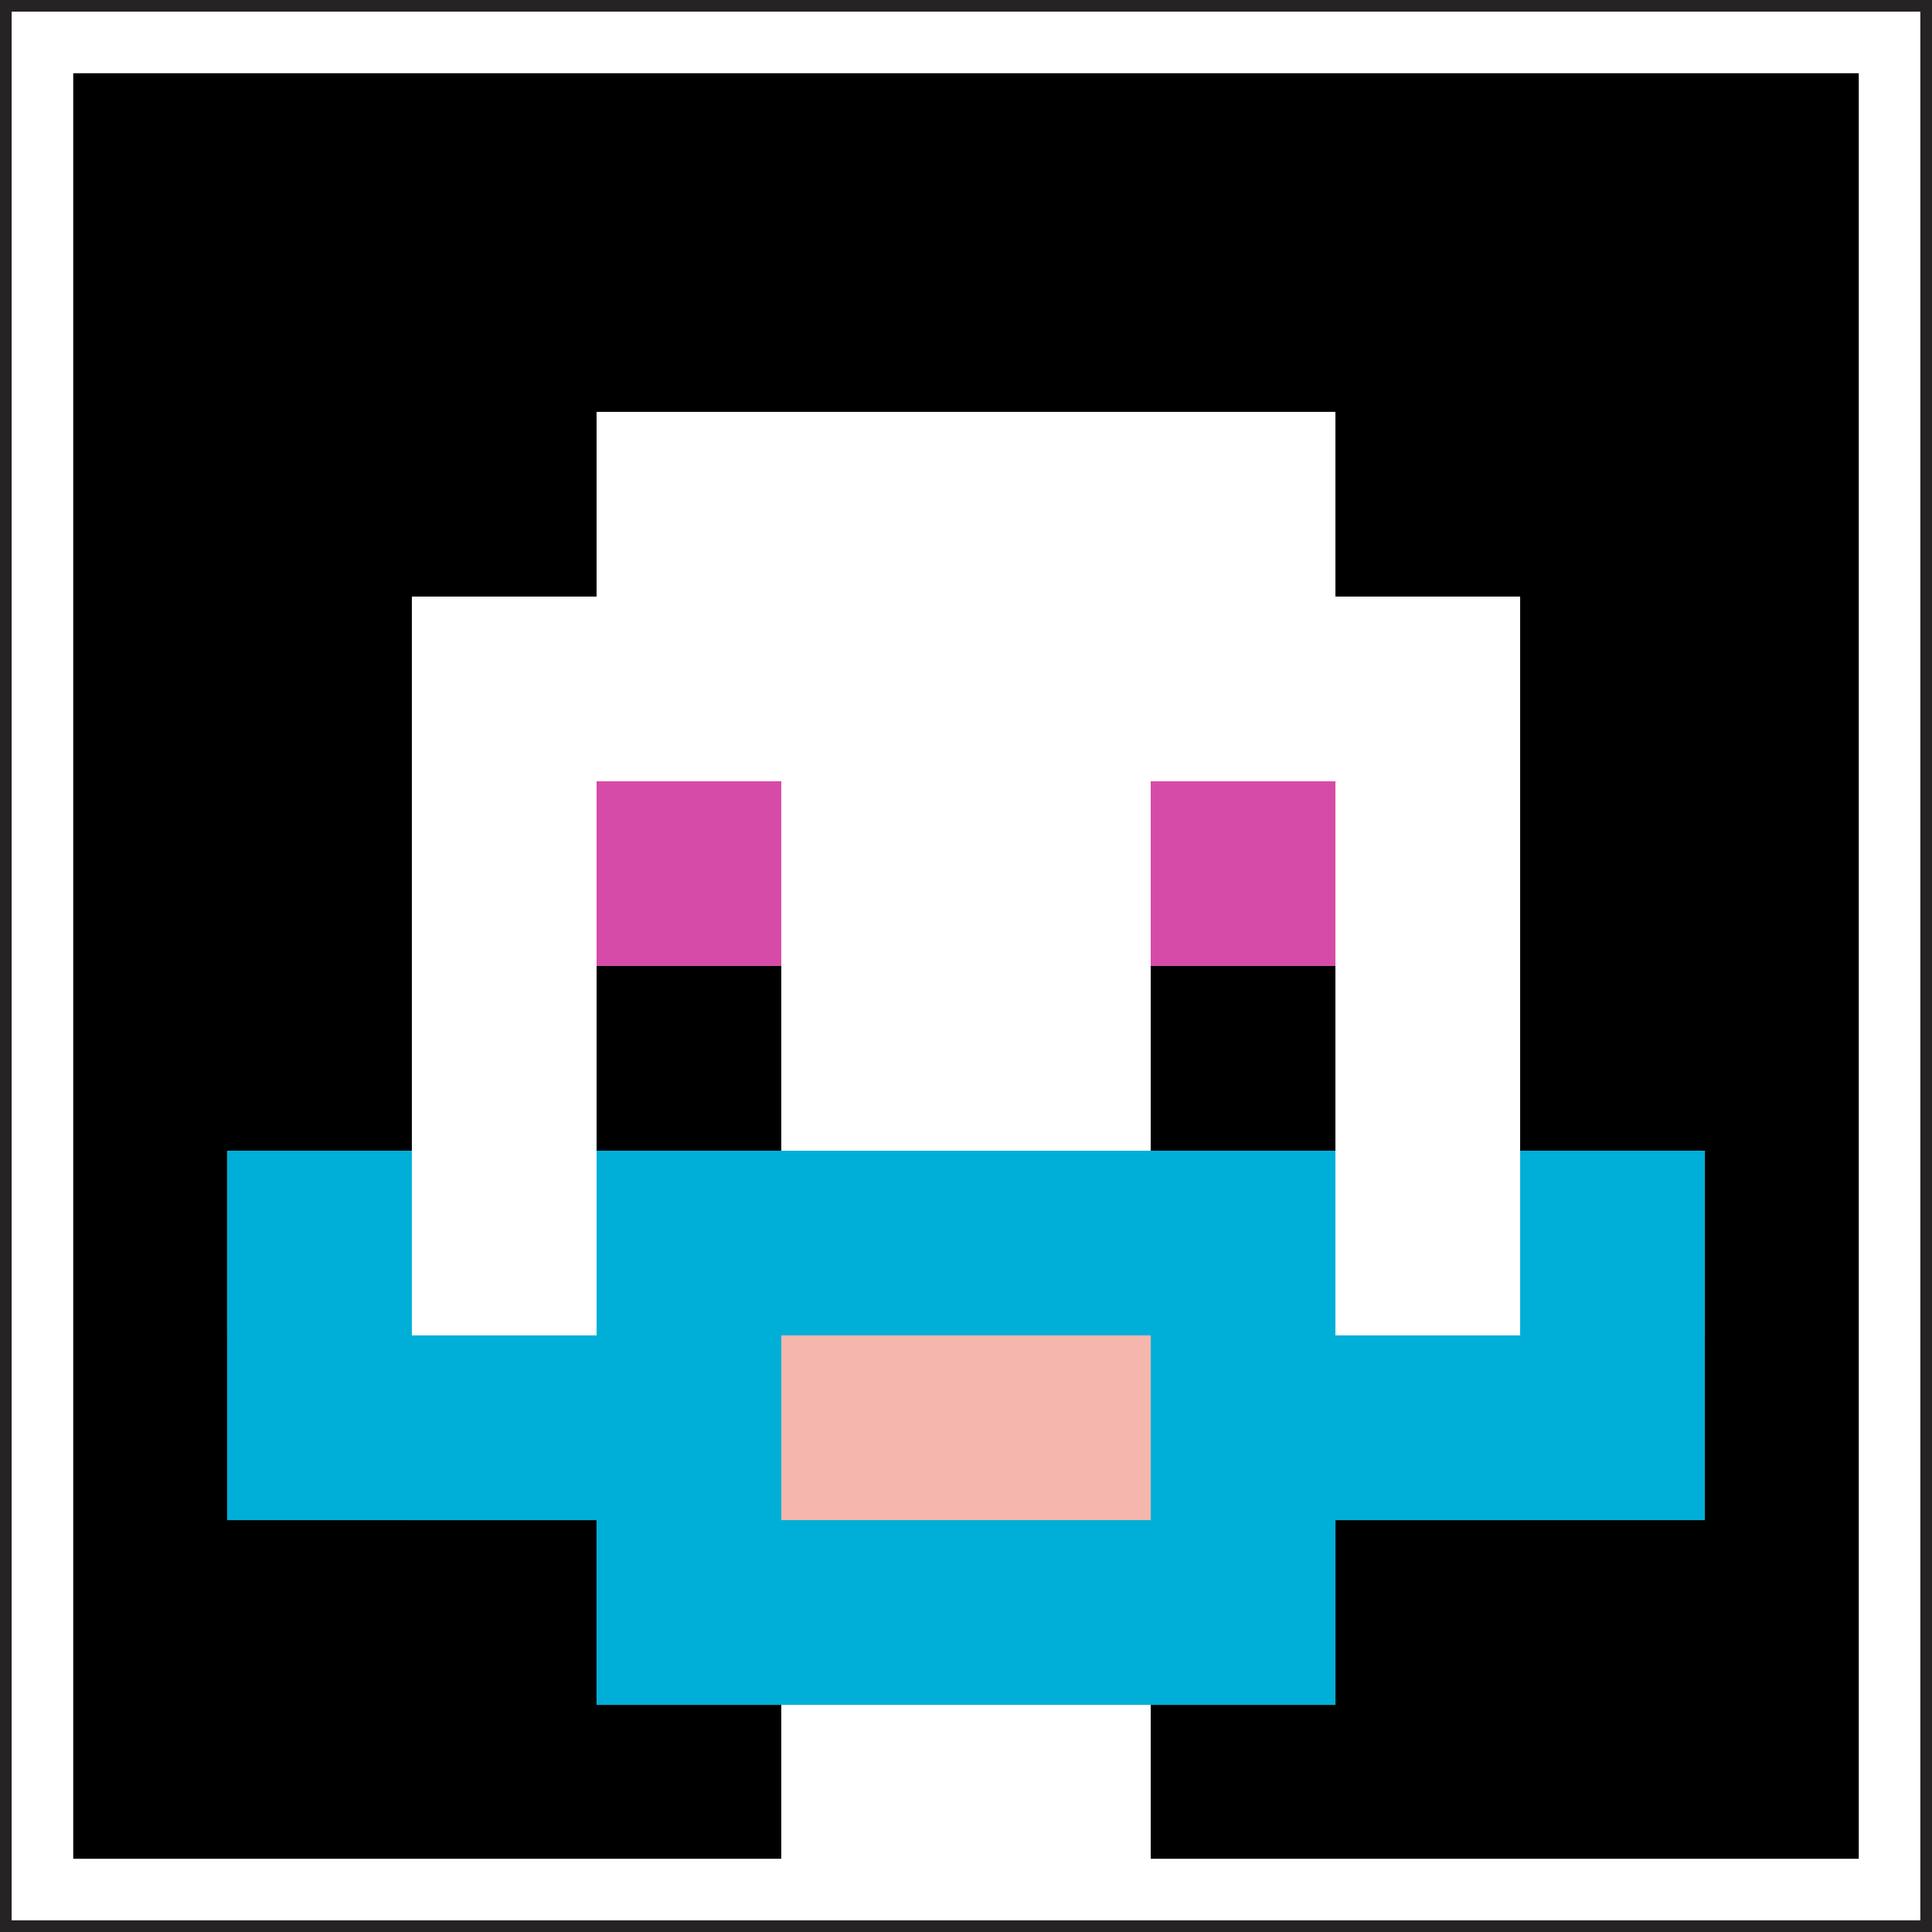
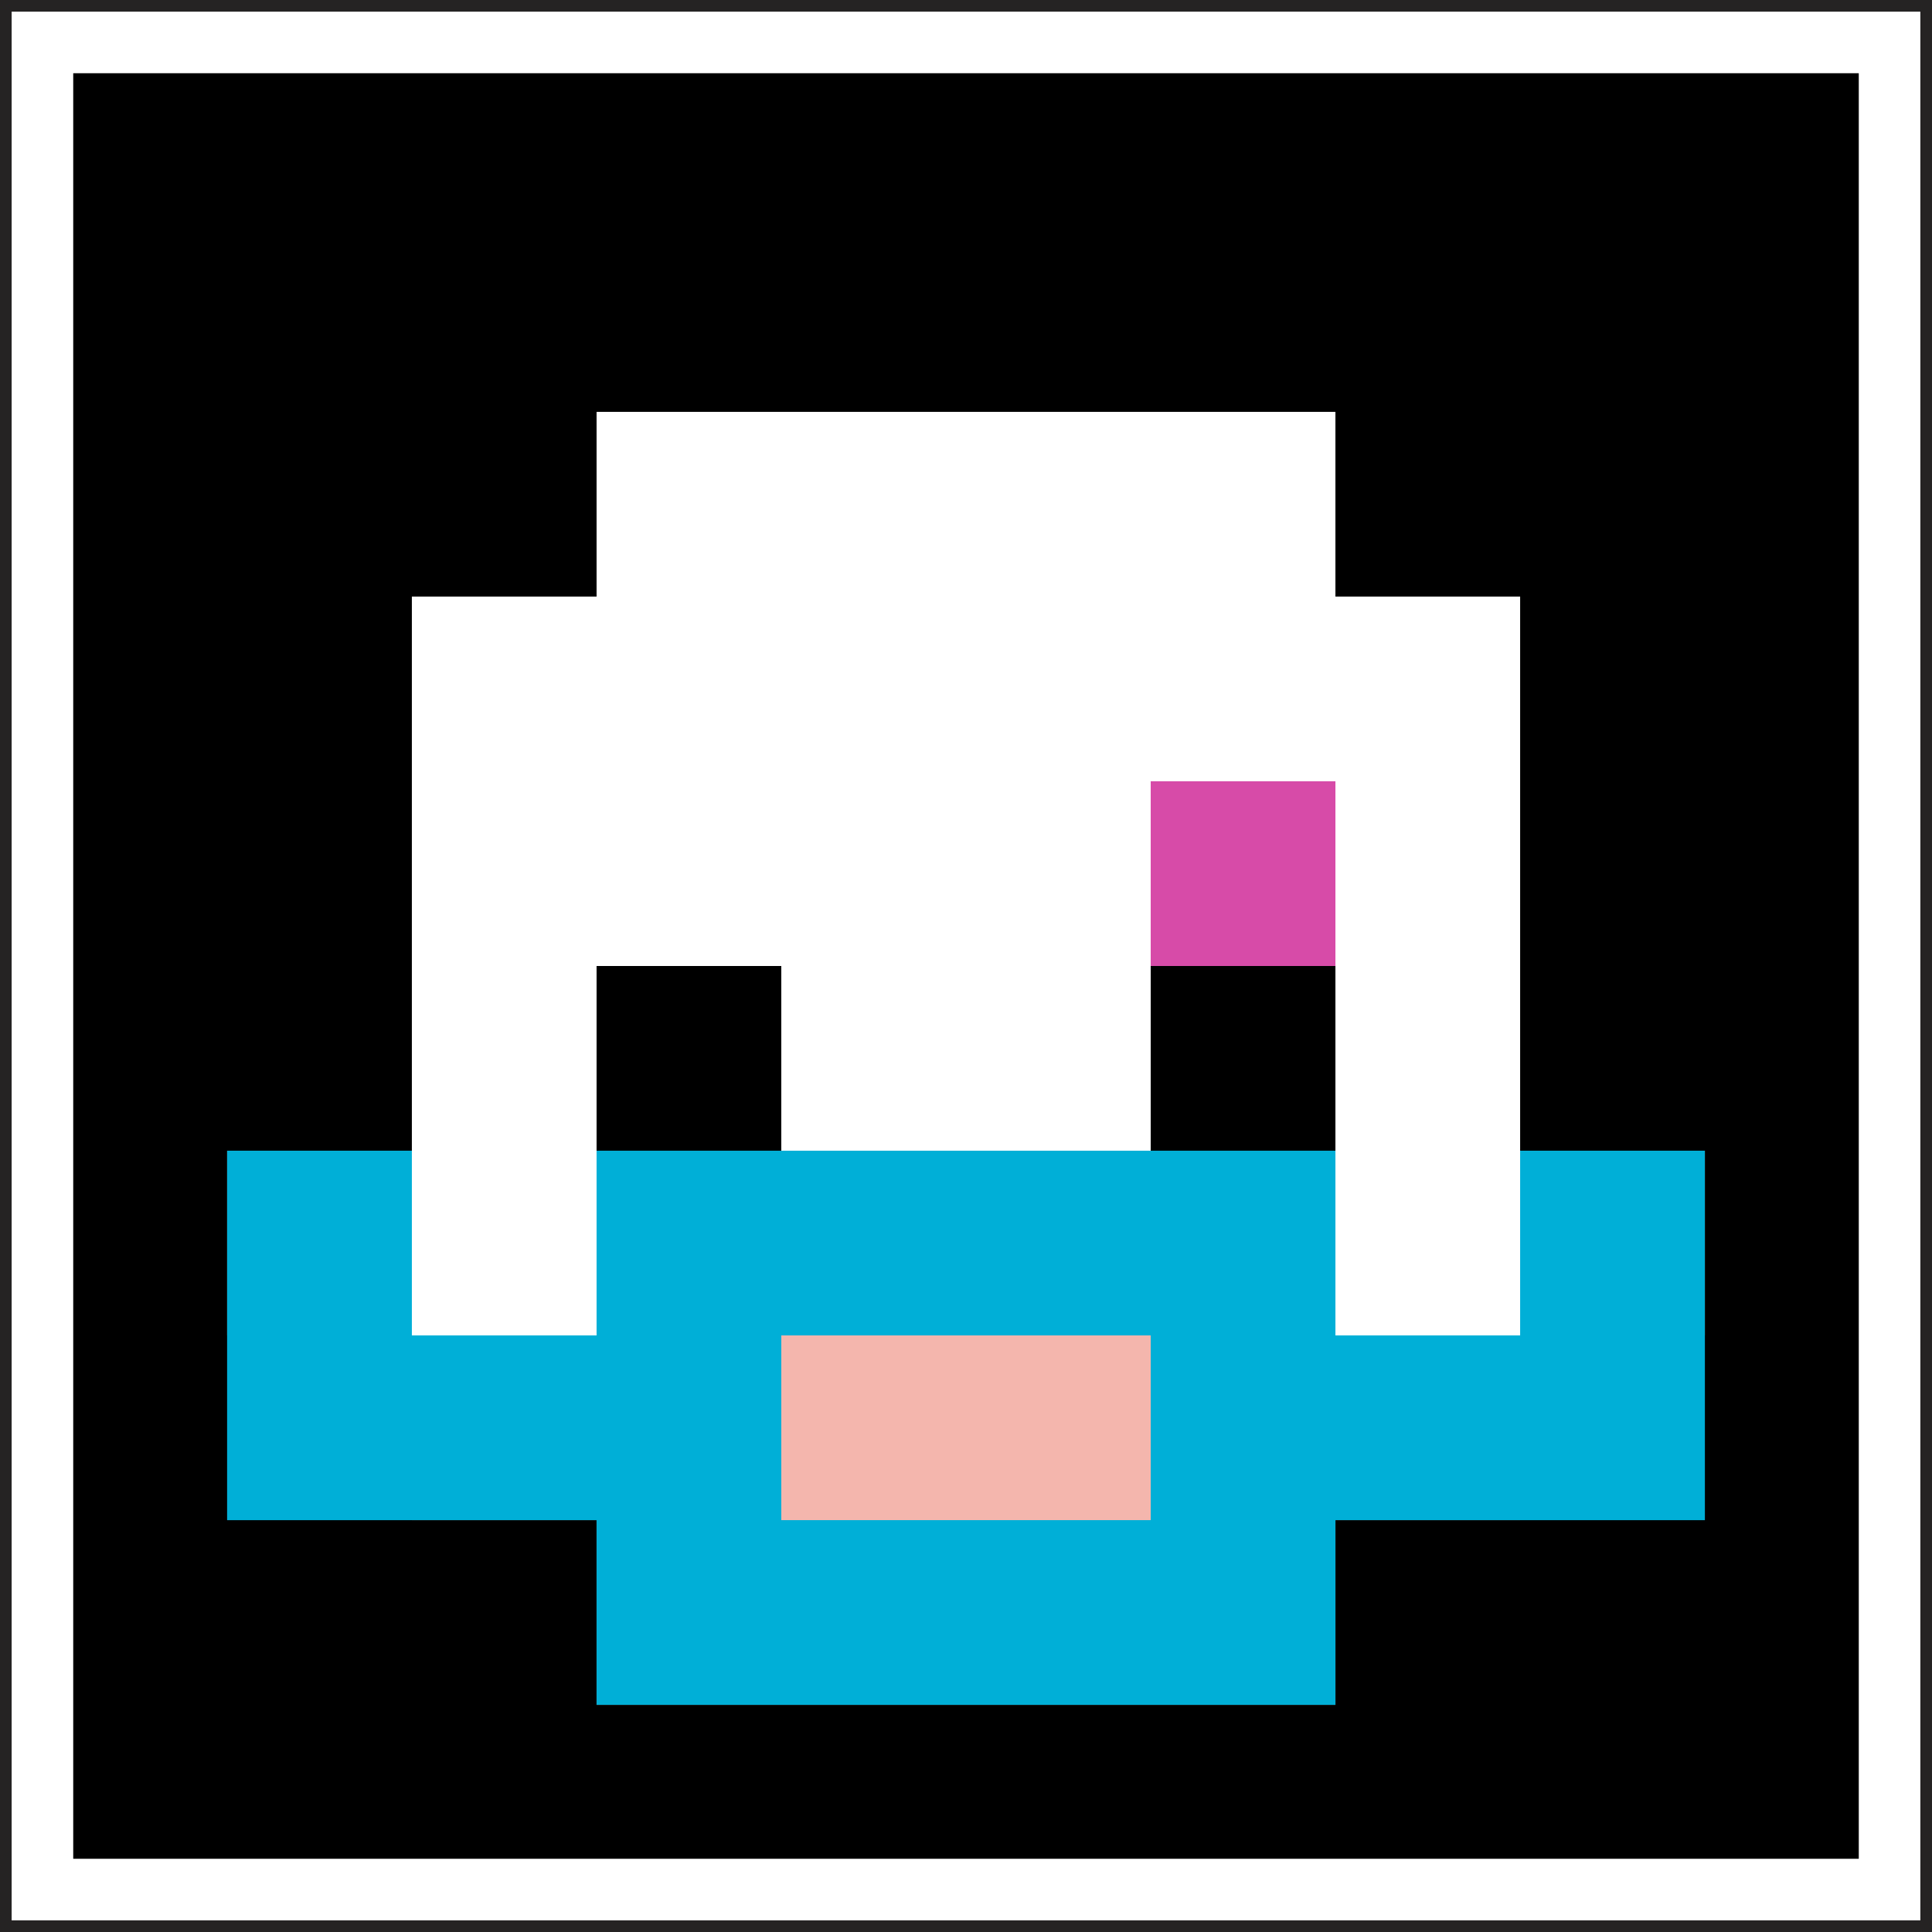
<svg xmlns="http://www.w3.org/2000/svg" version="1.1" width="865" height="865">
  <title>'goose-pfp-59524' by Dmitri Cherniak</title>
  <desc>seed=59524
backgroundColor=#252323
padding=35
innerPadding=19
timeout=5000
dimension=1
border=true
Save=function(){return n.handleSave()}
frame=20

Rendered at Sun Sep 08 2024 13:53:53 GMT-0400 (Eastern Daylight Time)
Generated in &lt;1ms
</desc>
  <defs />
  <rect width="100%" height="100%" fill="#252323" />
  <g>
    <g id="0-0">
      <rect x="19" y="19" height="827" width="827" fill="#000000" />
      <g>
        <rect id="19-19-3-2-4-7" x="267.1" y="184.4" width="330.8" height="578.9" fill="#ffffff" />
        <rect id="19-19-2-3-6-5" x="184.4" y="267.1" width="496.2" height="413.5" fill="#ffffff" />
-         <rect id="19-19-4-8-2-2" x="349.8" y="680.6" width="165.4" height="165.4" fill="#ffffff" />
        <rect id="19-19-1-6-8-1" x="101.7" y="515.2" width="661.6" height="82.7" fill="#ffffff" />
        <rect id="19-19-1-7-8-1" x="101.7" y="597.9" width="661.6" height="82.7" fill="#00AFD7" />
        <rect id="19-19-3-6-4-3" x="267.1" y="515.2" width="330.8" height="248.1" fill="#00AFD7" />
        <rect id="19-19-4-7-2-1" x="349.8" y="597.9" width="165.4" height="82.7" fill="#F4B6AD" />
        <rect id="19-19-1-6-1-2" x="101.7" y="515.2" width="82.7" height="165.4" fill="#00AFD7" />
        <rect id="19-19-8-6-1-2" x="680.6" y="515.2" width="82.7" height="165.4" fill="#00AFD7" />
-         <rect id="19-19-3-4-1-1" x="267.1" y="349.8" width="82.7" height="82.7" fill="#D74BA8" />
        <rect id="19-19-6-4-1-1" x="515.2" y="349.8" width="82.7" height="82.7" fill="#D74BA8" />
        <rect id="19-19-3-5-1-1" x="267.1" y="432.5" width="82.7" height="82.7" fill="#000000" />
        <rect id="19-19-6-5-1-1" x="515.2" y="432.5" width="82.7" height="82.7" fill="#000000" />
      </g>
      <rect x="19" y="19" stroke="white" stroke-width="27.567" height="827" width="827" fill="none" />
    </g>
  </g>
</svg>